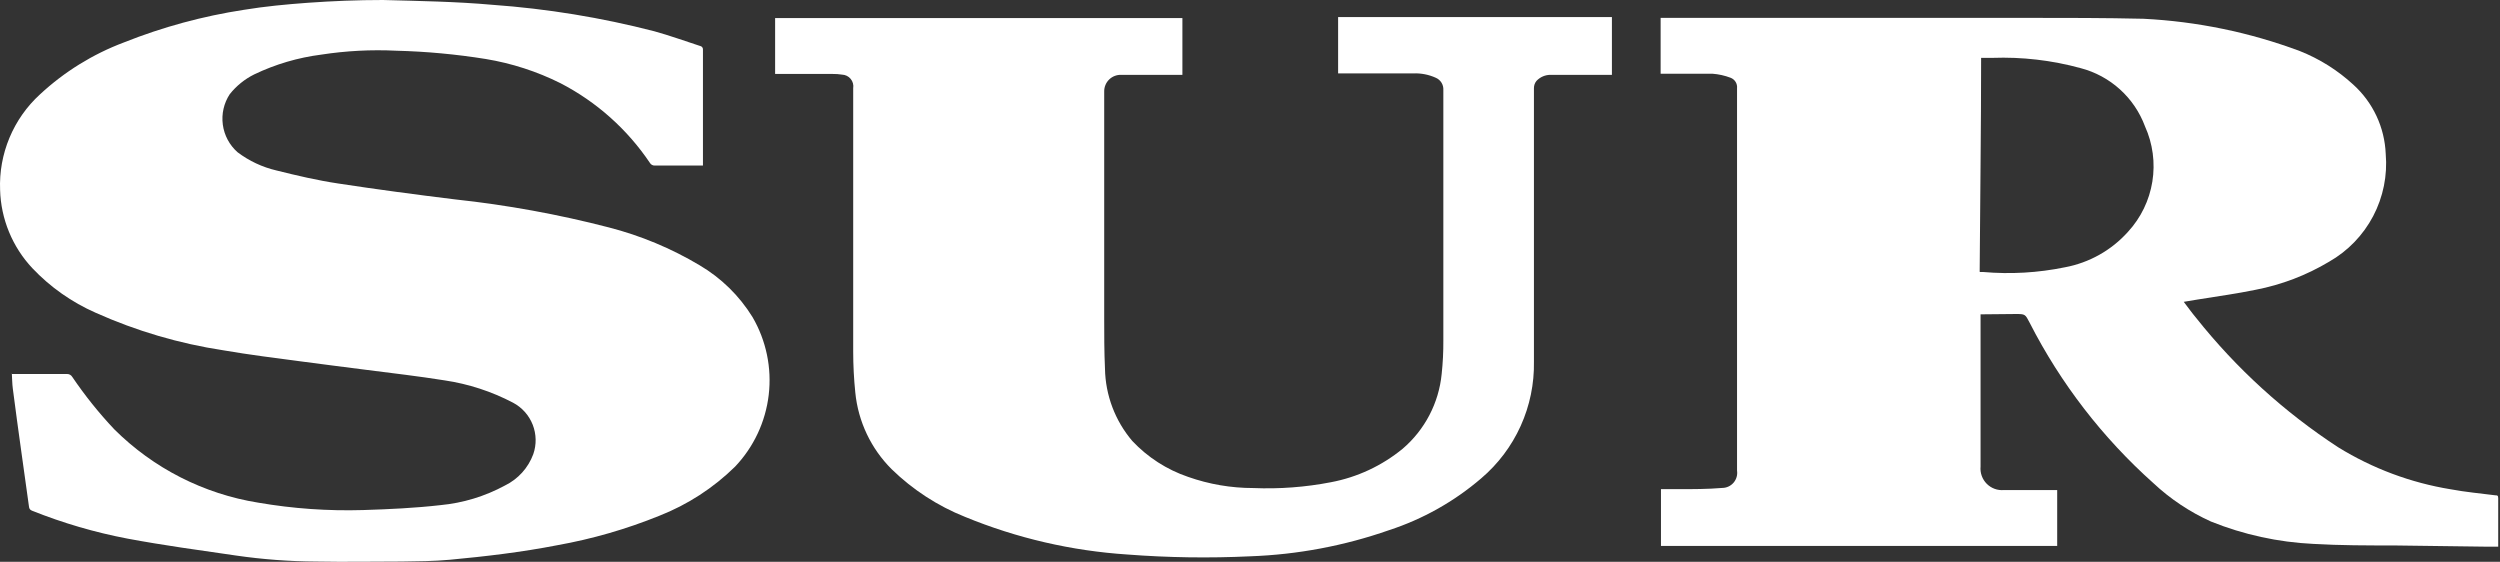
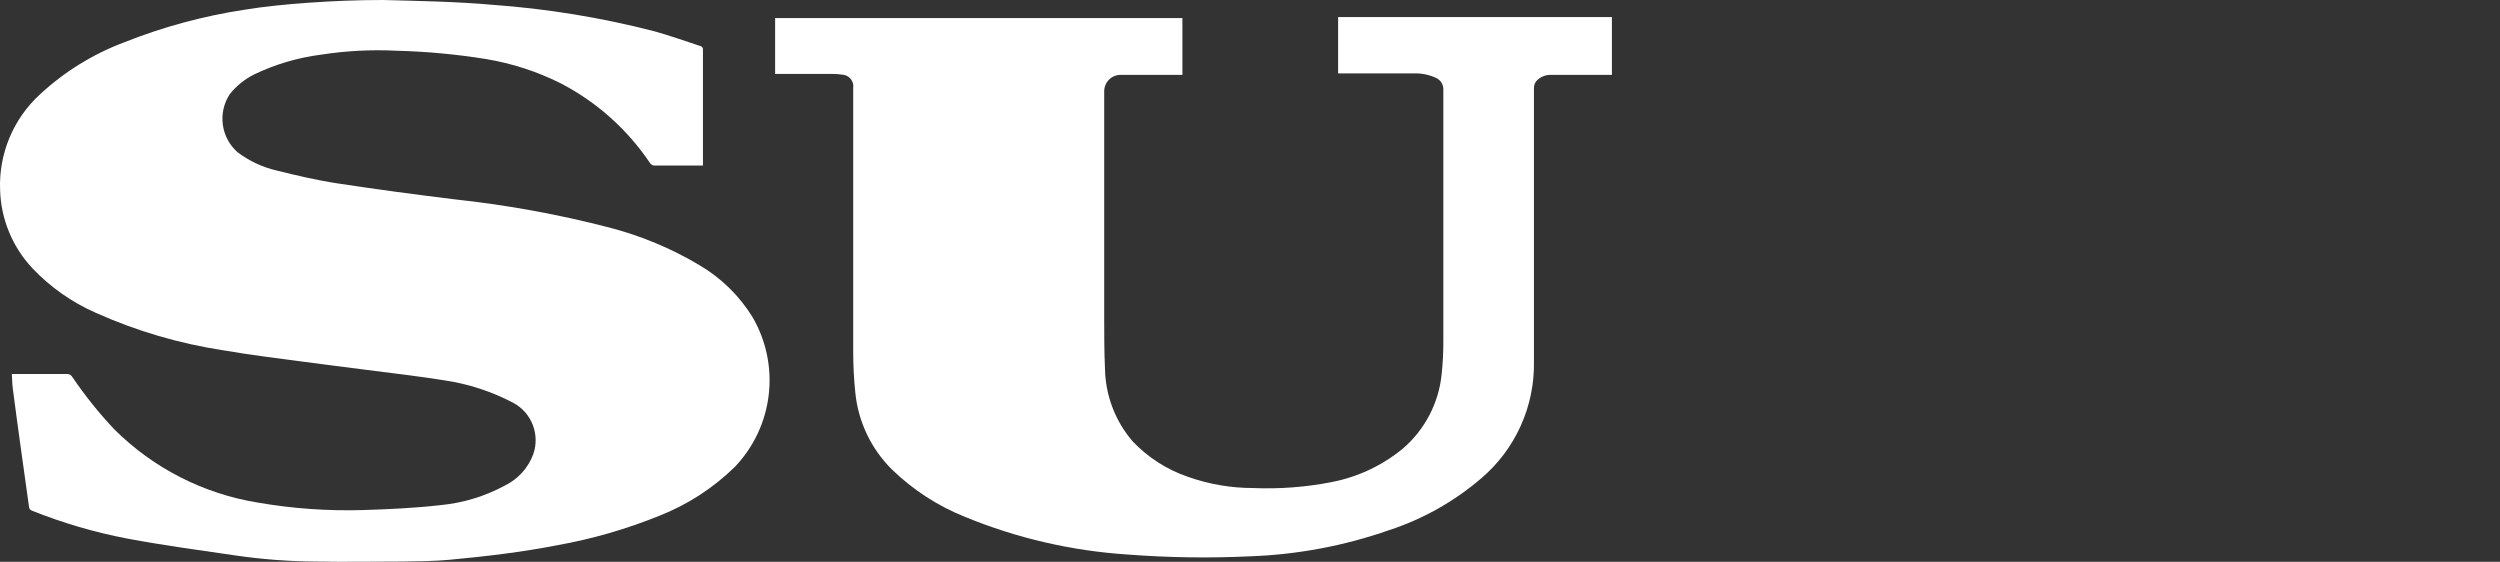
<svg xmlns="http://www.w3.org/2000/svg" width="801" height="180" viewBox="0 0 801 180" fill="none">
  <rect x="0" y="0" width="801" height="180" fill="#333333" stroke="none" />
-   <path fill-rule="evenodd" clip-rule="evenodd" d="M634.357 87.15H635.43C644.166 87.914 652.967 87.408 661.558 85.647C669.382 84.196 676.506 80.194 681.815 74.266C685.935 69.788 688.647 64.197 689.614 58.19C690.581 52.183 689.761 46.024 687.255 40.479C685.571 35.943 682.818 31.879 679.229 28.633C675.64 25.387 671.322 23.054 666.64 21.832C657.424 19.308 647.879 18.198 638.329 18.539H634.75C634.75 41.41 634.428 64.173 634.285 87.007L634.357 87.15ZM634.571 100.715C634.571 103.435 634.571 106.012 634.571 108.553C634.571 122.202 634.571 135.85 634.571 149.498C634.478 150.505 634.608 151.52 634.95 152.472C635.293 153.424 635.84 154.289 636.554 155.006C637.267 155.722 638.129 156.274 639.079 156.621C640.029 156.968 641.044 157.102 642.052 157.014H659.124V174.91H532.174V156.728C533.928 156.728 535.753 156.728 537.507 156.728C542.303 156.728 547.134 156.728 551.823 156.334C552.513 156.326 553.194 156.171 553.819 155.878C554.445 155.585 555 155.161 555.447 154.635C555.895 154.11 556.225 153.494 556.415 152.83C556.604 152.166 556.65 151.469 556.547 150.787C556.547 109.913 556.547 69.076 556.547 28.274C556.624 27.563 556.462 26.846 556.086 26.236C555.71 25.627 555.142 25.161 554.471 24.91C552.611 24.203 550.658 23.769 548.673 23.622C543.591 23.622 538.509 23.622 533.391 23.622H532.066V5.726H567.857H629.06H649.603C661.987 5.726 674.371 5.726 686.754 6.013C703.889 6.866 720.79 10.355 736.862 16.356C743.173 18.859 748.971 22.498 753.97 27.093C757.1 29.916 759.634 33.337 761.423 37.154C763.212 40.971 764.219 45.107 764.385 49.319C764.976 56.209 763.581 63.123 760.365 69.244C757.149 75.365 752.247 80.436 746.239 83.858C738.982 88.196 731.025 91.236 722.724 92.841C716.532 94.13 710.233 94.953 703.97 95.991L699.675 96.707C701.071 98.532 702.323 100.286 703.648 101.86C716.507 118.046 731.892 132.053 749.209 143.342C760.209 150.119 772.429 154.678 785.179 156.764C789.939 157.658 794.771 158.088 799.495 158.696C800.068 158.696 800.426 158.696 800.426 159.591C800.426 164.709 800.426 169.827 800.426 175.16H797.133L767.212 174.766C758.551 174.766 749.854 174.766 741.192 174.265C729.941 173.729 718.859 171.309 708.408 167.107C701.604 164.035 695.352 159.863 689.904 154.759C673.652 140.243 660.231 122.841 650.319 103.435C648.852 100.608 648.888 100.608 645.738 100.608L634.571 100.715Z" fill="white" />
  <path fill-rule="evenodd" clip-rule="evenodd" d="M3.86 119.828H5.113H21.433C21.777 119.812 22.119 119.891 22.421 120.055C22.724 120.219 22.976 120.462 23.151 120.758C27.181 126.704 31.681 132.318 36.608 137.544C49.146 150.038 65.301 158.265 82.779 161.059C93.862 162.966 105.109 163.758 116.35 163.421C124.618 163.17 132.922 162.777 141.118 161.846C148.367 161.161 155.403 159.018 161.805 155.547C166 153.496 169.243 149.907 170.86 145.525C171.931 142.455 171.866 139.102 170.678 136.075C169.489 133.048 167.256 130.547 164.382 129.026C157.522 125.425 150.105 123.005 142.442 121.868C134.138 120.543 125.799 119.577 117.388 118.503C110.481 117.609 103.537 116.75 96.63 115.819C88.255 114.71 79.88 113.672 71.576 112.24C57.459 110.097 43.698 106.052 30.667 100.214C23.003 96.848 16.09 91.98 10.338 85.898C3.959 79.085 0.292 70.174 0.03 60.844C-0.194 55.121 0.833 49.418 3.04 44.133C5.247 38.848 8.58 34.108 12.807 30.243C20.601 23.002 29.731 17.349 39.687 13.601C52.063 8.673 64.958 5.167 78.126 3.15C84.89 2.04 91.726 1.396 98.562 0.895C106.615 0.322 114.489 0 122.685 0C134.389 0.322 146.128 0.501 157.76 1.539C175.28 2.791 192.65 5.63 209.657 10.021C214.596 11.382 219.392 13.135 224.26 14.71C224.548 14.746 224.811 14.893 224.992 15.121C225.172 15.349 225.256 15.638 225.226 15.927C225.226 28.072 225.226 40.229 225.226 52.398C225.226 52.577 225.226 52.791 225.226 53.042H224.152H209.836C209.514 53.065 209.192 52.996 208.907 52.844C208.622 52.692 208.386 52.463 208.225 52.183C200.973 41.41 191.126 32.634 179.593 26.664C172.034 22.889 163.95 20.27 155.613 18.898C146.138 17.377 136.573 16.492 126.98 16.249C118.941 15.855 110.883 16.275 102.929 17.502C95.478 18.45 88.227 20.589 81.454 23.837C78.408 25.347 75.732 27.51 73.616 30.172C71.721 33.055 70.931 36.526 71.391 39.945C71.851 43.365 73.531 46.503 76.121 48.783C79.821 51.575 84.063 53.562 88.577 54.617C95.162 56.263 101.748 57.802 108.441 58.804C120.86 60.701 133.494 62.383 145.806 63.887C162.432 65.673 178.904 68.675 195.09 72.87C205.293 75.499 215.067 79.573 224.117 84.967C231.055 89.047 236.891 94.76 241.117 101.61C245.494 109.13 247.312 117.867 246.299 126.509C245.286 135.151 241.496 143.23 235.498 149.534C228.559 156.346 220.318 161.69 211.268 165.246C200.71 169.527 189.734 172.694 178.519 174.695C167.138 176.914 155.613 178.274 144.088 179.348C139.006 179.813 133.852 179.849 128.734 179.92C119.607 179.92 110.517 180.099 101.39 179.92C92.754 179.874 84.131 179.229 75.585 177.988C63.988 176.306 52.392 174.731 40.903 172.583C30.401 170.587 20.117 167.578 10.195 163.6C9.443 163.278 9.336 162.777 9.264 162.168C8.453 156.346 7.642 150.524 6.83 144.702C5.9 137.974 4.969 131.281 4.11 124.552C3.896 122.941 3.896 121.331 3.788 119.577L3.86 119.828Z" fill="white" />
  <path fill-rule="evenodd" clip-rule="evenodd" d="M429.019 5.476H516.456V23.98H496.842C495.992 23.969 495.149 24.135 494.366 24.468C493.583 24.8 492.879 25.293 492.297 25.913C491.755 26.566 491.464 27.391 491.474 28.239C491.474 57.445 491.474 86.65 491.474 115.855C491.602 122.96 490.149 130.004 487.221 136.479C484.294 142.953 479.964 148.696 474.545 153.292C465.9 160.702 455.878 166.334 445.053 169.864C430.741 174.874 415.755 177.697 400.601 178.239C387.478 178.863 374.33 178.672 361.231 177.666C343.345 176.498 325.768 172.424 309.191 165.604C300.426 162.103 292.436 156.91 285.677 150.322C279.077 143.743 274.965 135.078 274.044 125.805C273.595 121.453 273.368 117.081 273.364 112.706C273.364 84.574 273.364 56.431 273.364 28.275C273.451 27.748 273.425 27.208 273.286 26.692C273.148 26.176 272.902 25.695 272.563 25.282C272.224 24.869 271.801 24.533 271.322 24.296C270.843 24.059 270.319 23.927 269.785 23.909C268.779 23.751 267.762 23.679 266.743 23.694H249.027H248.347V5.798H378.84V23.98H359.227C358.512 23.956 357.799 24.077 357.133 24.337C356.467 24.598 355.86 24.991 355.351 25.494C354.842 25.996 354.44 26.597 354.171 27.26C353.902 27.923 353.771 28.634 353.786 29.349C353.786 53.543 353.786 77.738 353.786 101.933C353.786 107.337 353.786 112.67 354.037 118.146C354.189 126.63 357.275 134.8 362.77 141.267C367.701 146.516 373.846 150.474 380.665 152.791C387.379 155.16 394.447 156.371 401.567 156.37C409.891 156.716 418.227 156.091 426.406 154.509C434.858 152.922 442.773 149.229 449.42 143.772C456.52 137.704 460.997 129.123 461.911 119.828C462.293 116.262 462.472 112.677 462.447 109.091C462.447 89.167 462.447 69.244 462.447 49.32C462.447 42.484 462.447 35.684 462.447 28.848C462.499 28.02 462.292 27.198 461.856 26.492C461.42 25.787 460.777 25.235 460.014 24.911C457.768 23.896 455.318 23.418 452.855 23.515H428.732V5.476H429.019Z" fill="white" />
</svg>